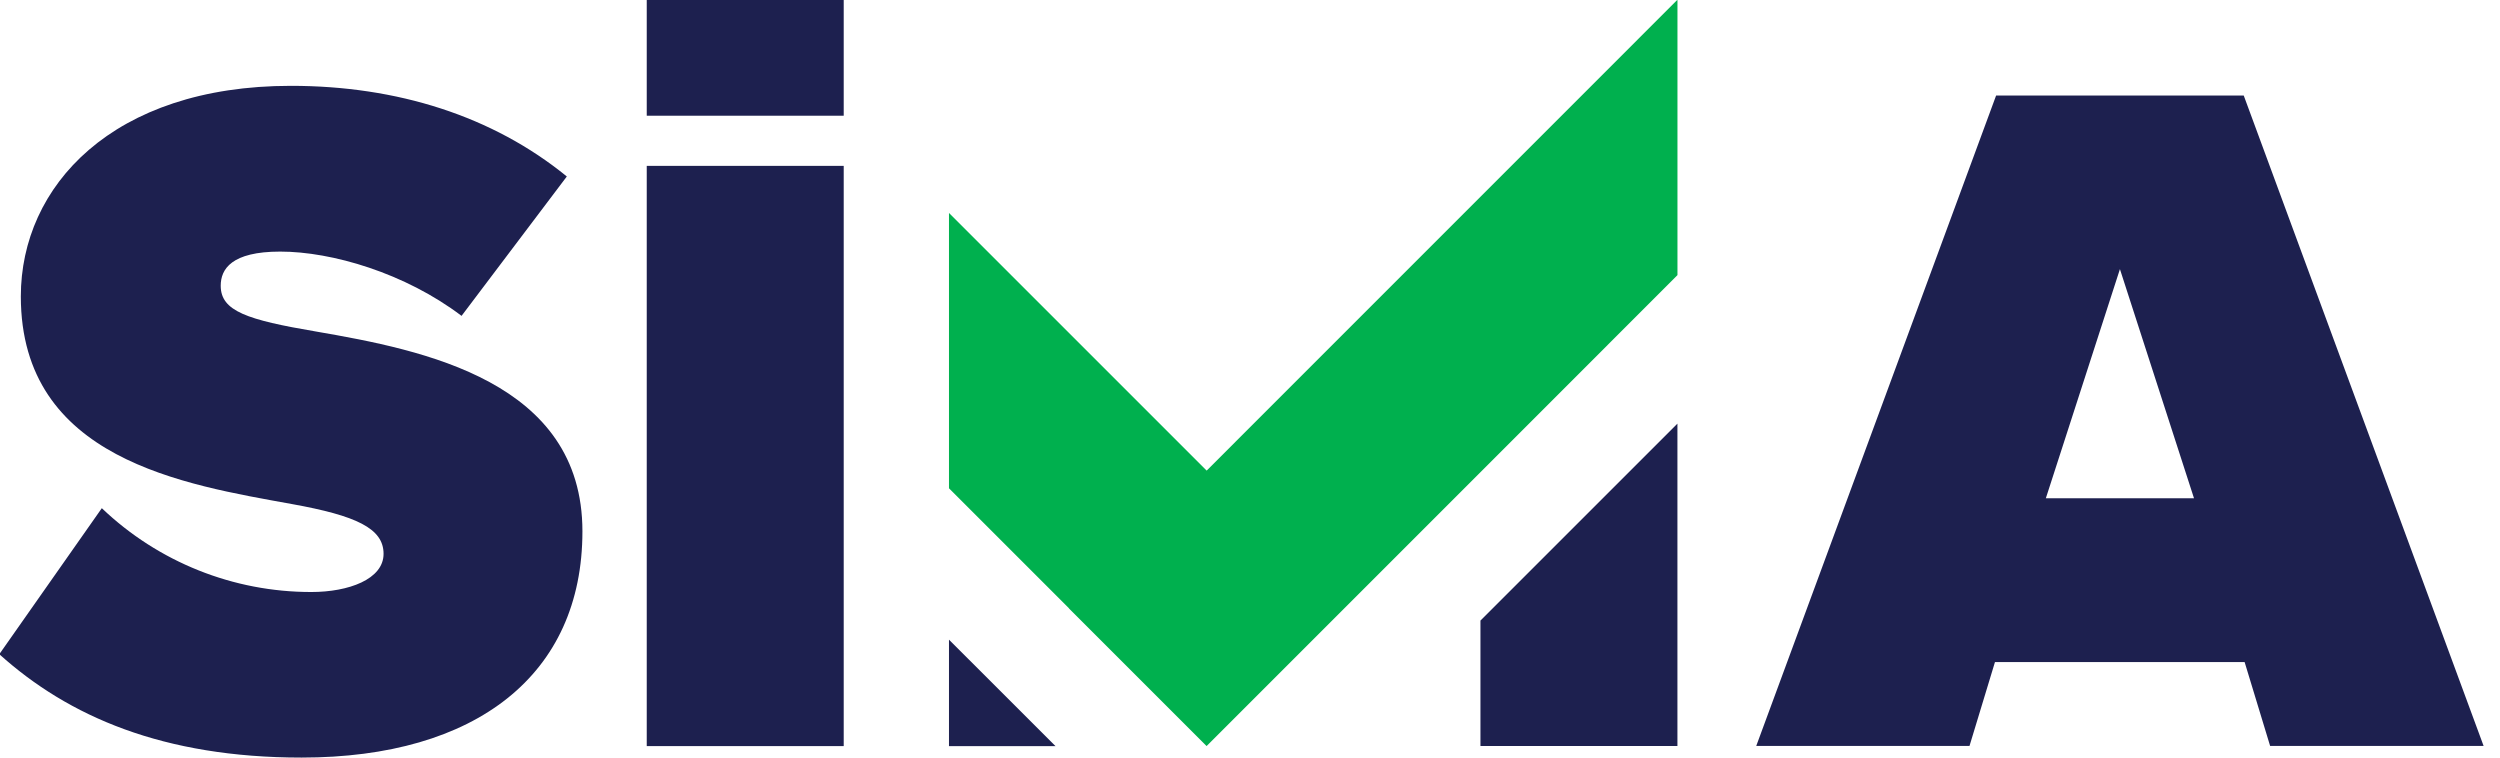
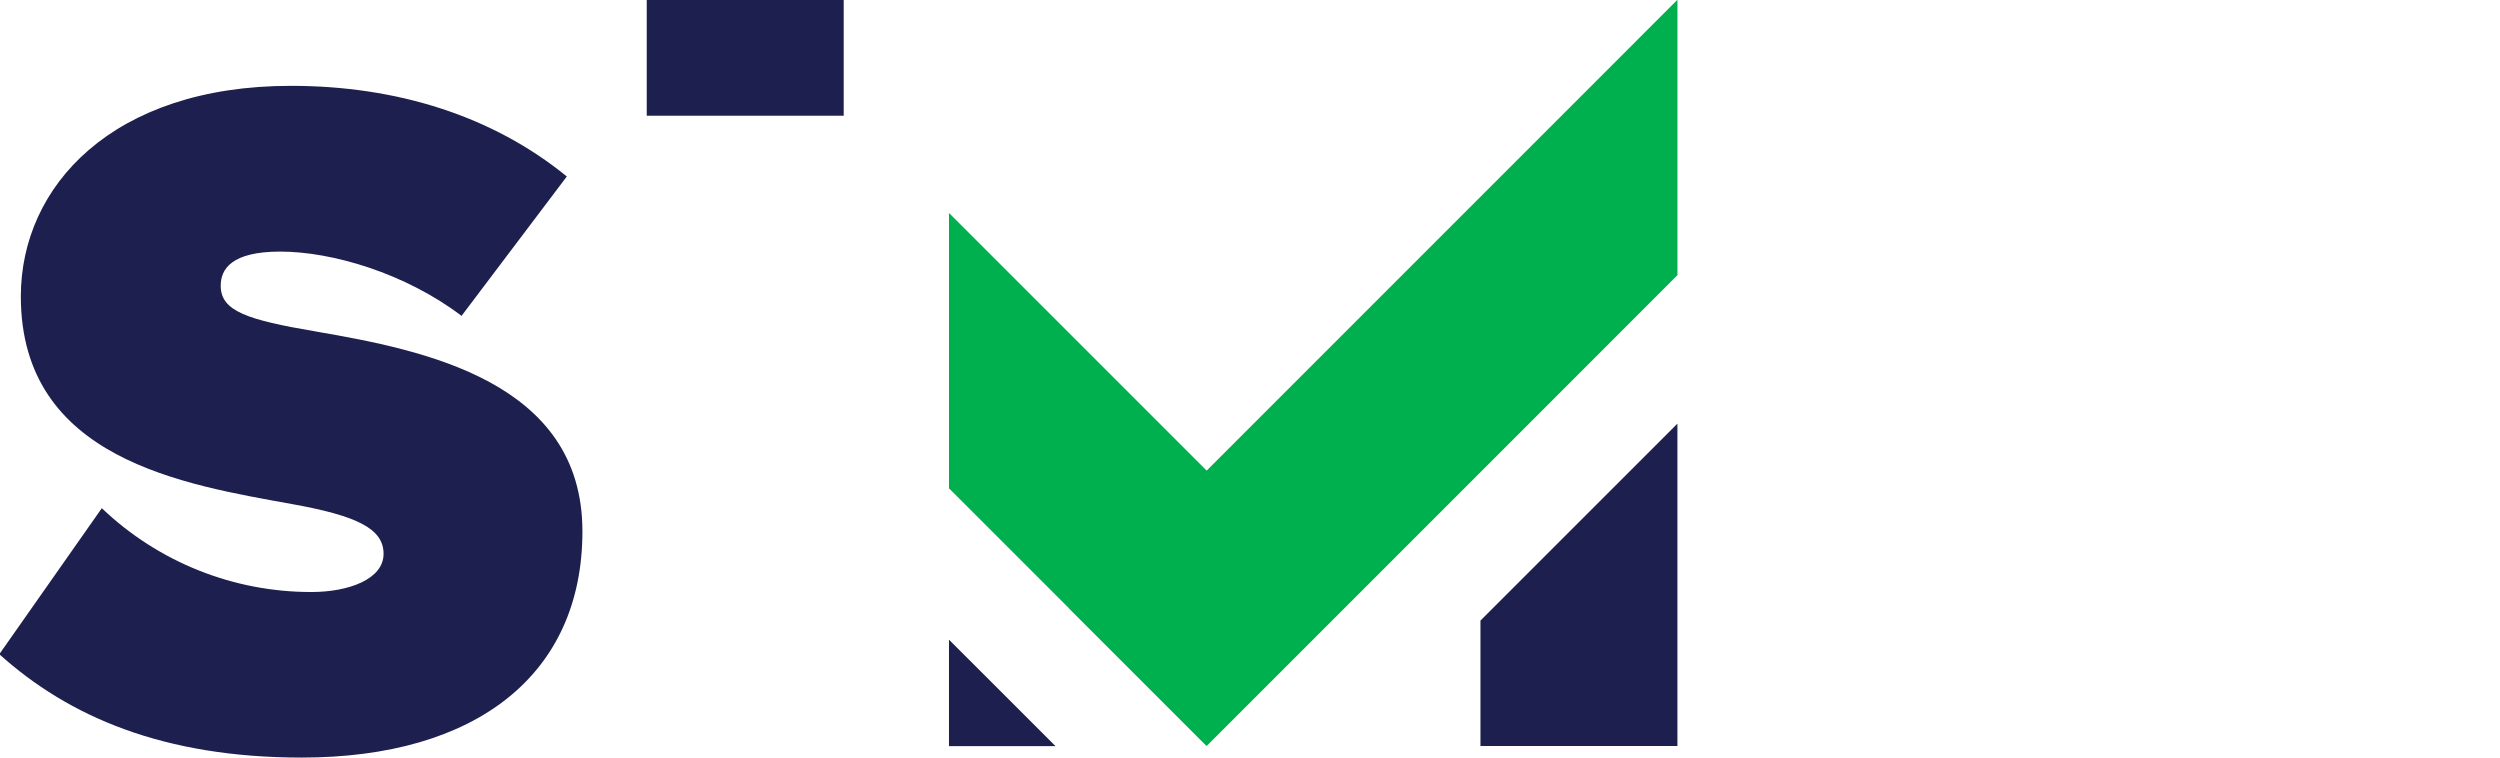
<svg xmlns="http://www.w3.org/2000/svg" width="66" height="20" viewBox="0 0 66 20" fill="none">
  <g clip-path="url(#clip0_12355_39175)">
-     <path d="M22.274 0H17.074V3.055H22.274V0Z" fill="#1D204F" />
+     <path d="M22.274 0H17.074V3.055H22.274Z" fill="#1D204F" />
    <path d="M2.688 13.416C4.179 14.839 6.161 15.632 8.222 15.629C9.2 15.629 10.126 15.293 10.126 14.621C10.126 13.949 9.405 13.613 7.706 13.307C4.876 12.793 0.55 12.13 0.55 7.825C0.55 4.916 2.97 2.266 7.681 2.266C10.486 2.266 13.008 3.064 14.964 4.659L12.185 8.339C10.693 7.208 8.762 6.642 7.397 6.642C6.111 6.642 5.827 7.104 5.827 7.543C5.827 8.215 6.523 8.443 8.348 8.753C11.18 9.242 15.376 10.065 15.376 14.028C15.376 17.812 12.57 20 7.963 20C4.308 20 1.811 18.918 -0.018 17.271L2.688 13.416Z" fill="#1D204F" />
-     <path d="M17.074 19.697V4.379H22.274V19.697H17.074Z" fill="#1D204F" />
    <path d="M25.053 16.887V19.698H27.866L25.053 16.887Z" fill="#1D204F" />
    <path d="M39.084 19.695H44.284V11.184L39.084 16.383V19.695Z" fill="#1D204F" />
-     <path d="M59.931 19.692L59.258 17.479H52.667L51.995 19.692H46.365L52.697 2.523H59.235L65.567 19.692H59.931ZM55.966 7.105L54.01 13.155H57.922L55.966 7.105Z" fill="#1D204F" />
    <path d="M44.285 0.007V7.263L39.085 12.465L31.854 19.696L28.219 16.061L28.221 16.059L25.053 12.891V5.626L25.054 5.623L31.856 12.424L44.278 0L44.285 0.007Z" fill="#00B04E" />
  </g>
  <defs>
    <clipPath id="clip0_12355_39175">
      <rect width="66" height="20" fill="white" />
    </clipPath>
  </defs>
</svg>